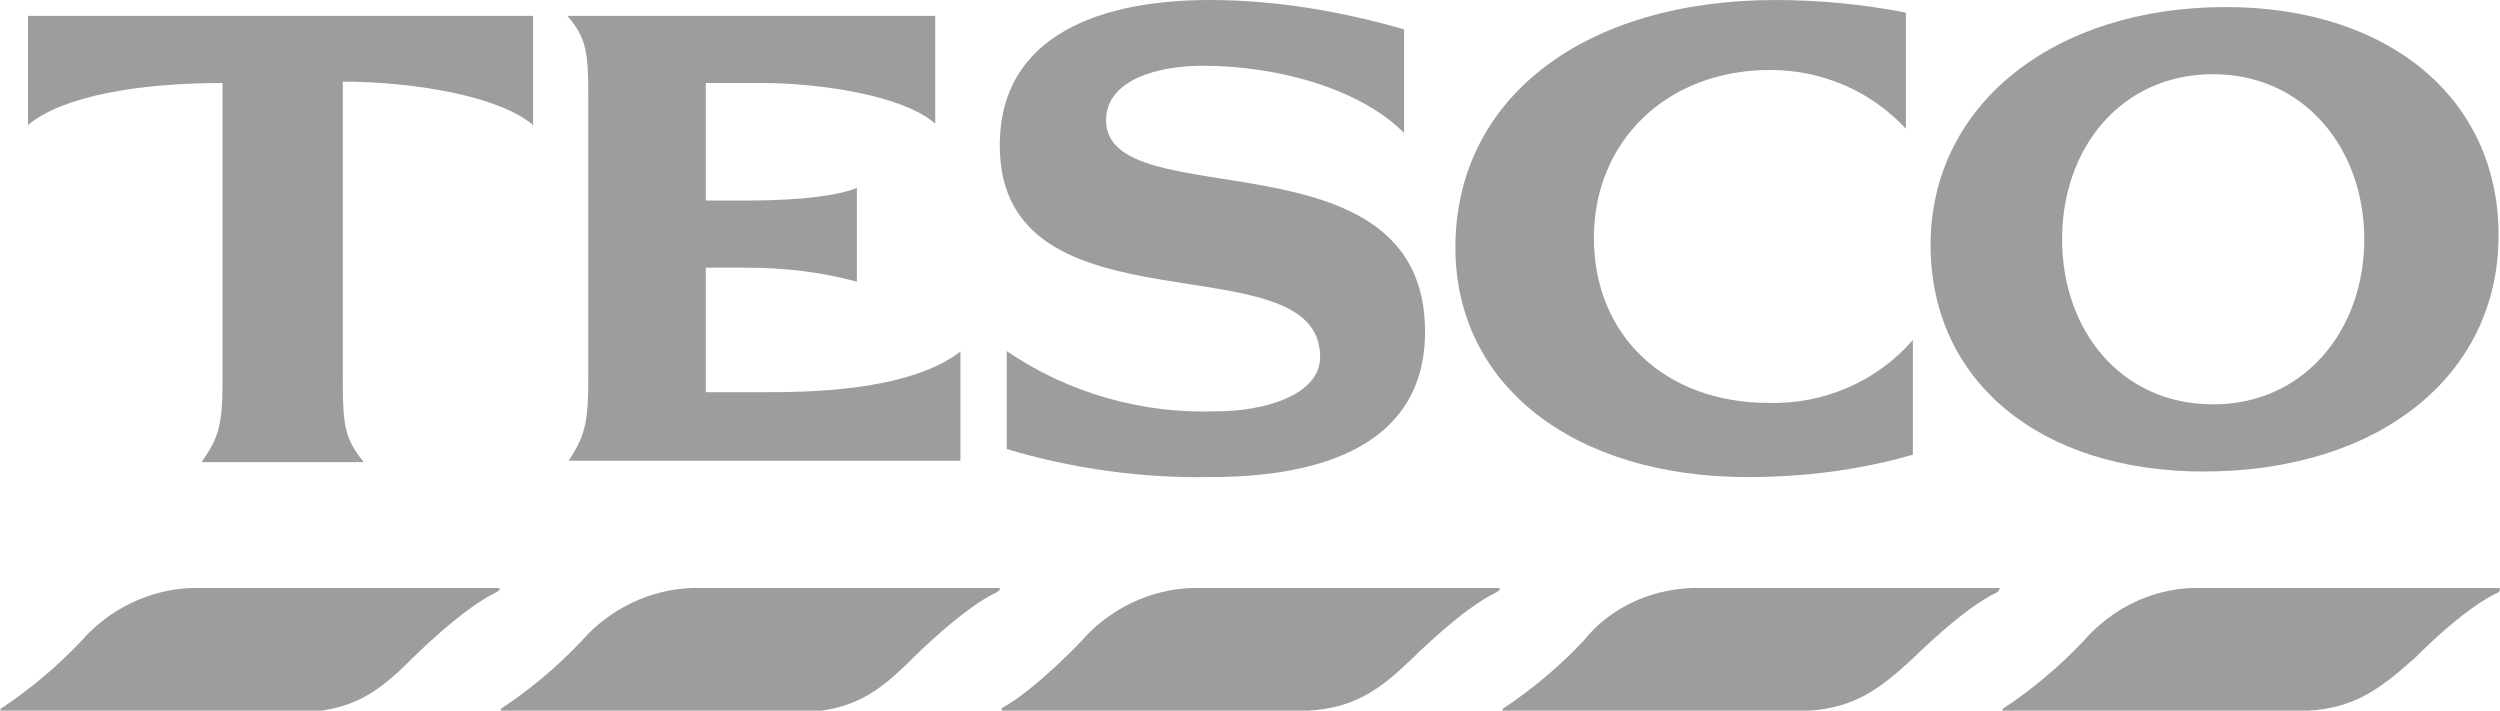
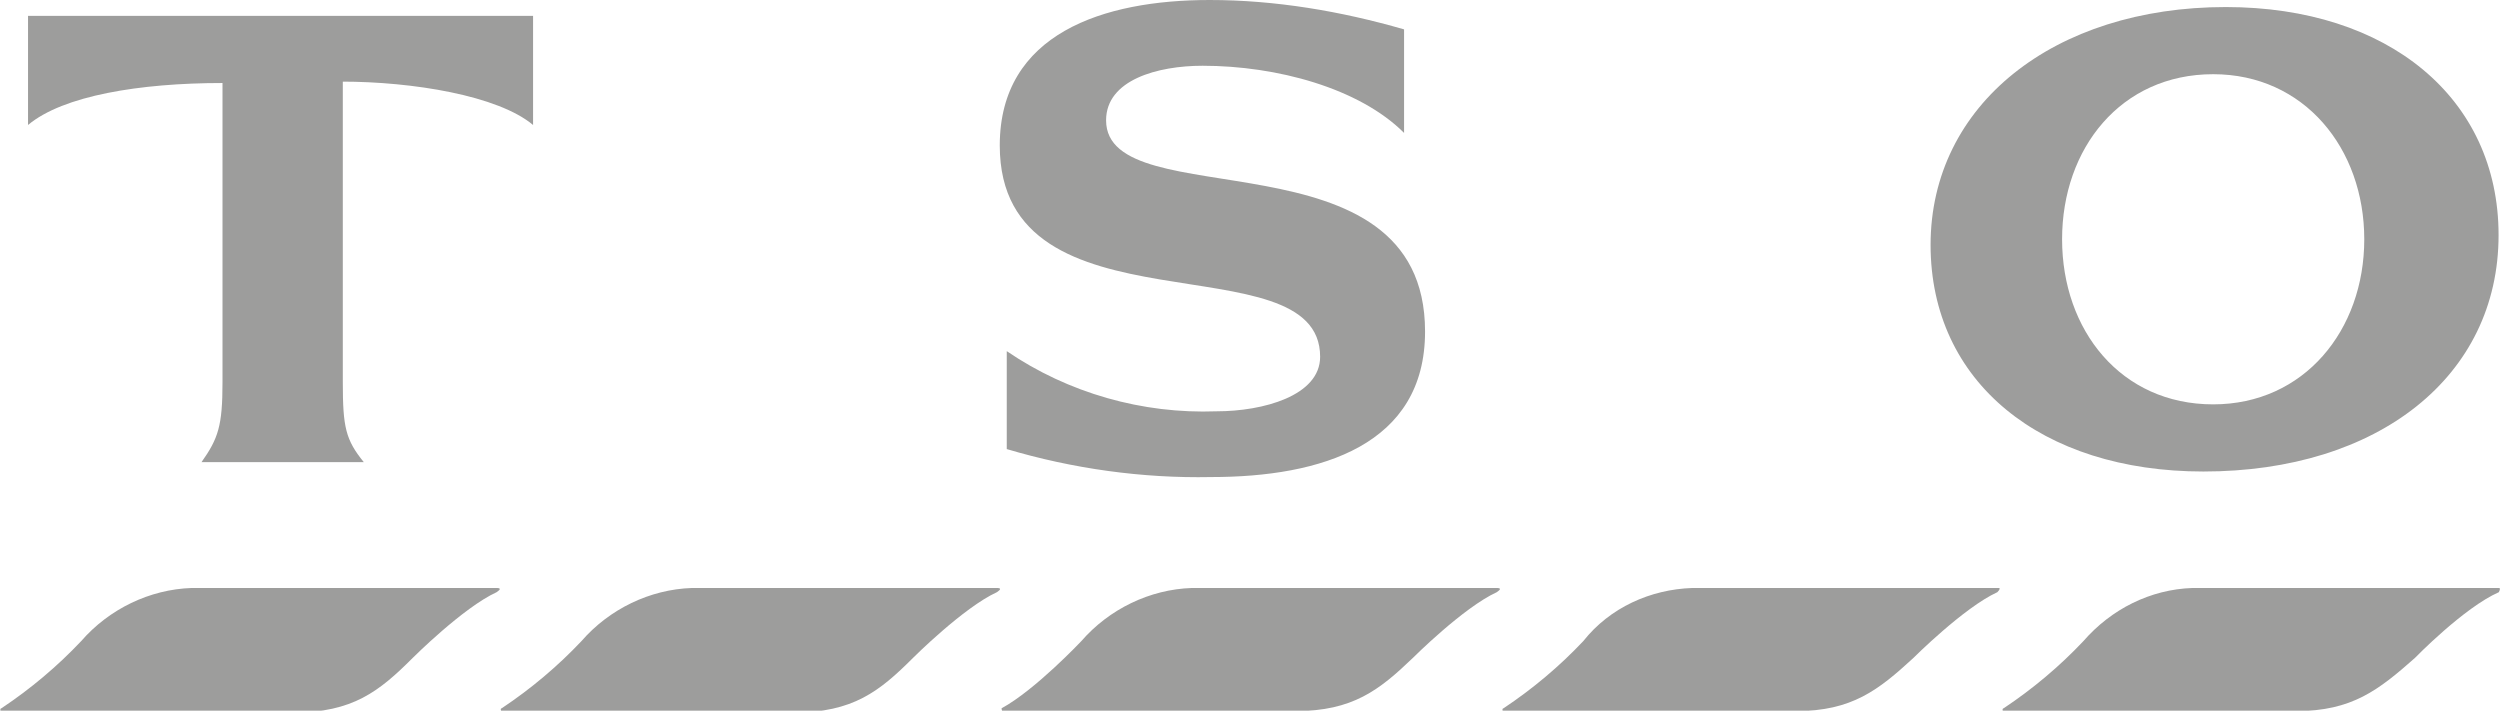
<svg xmlns="http://www.w3.org/2000/svg" version="1.1" id="Layer_1" x="0px" y="0px" viewBox="0 0 178.7 50.8" style="enable-background:new 0 0 178.7 50.8;" xml:space="preserve">
  <style type="text/css">
	.st0{fill:#9D9D9C;}
</style>
  <g id="Group_87" transform="translate(0 0)">
    <g id="Group_77" transform="translate(0 42.029)">
      <path id="Path_198" class="st0" d="M13.7,0h21.8c0.3,0,0.3,0.1,0,0.3c-2.4,1.1-6,4.7-6,4.7c-2.4,2.4-4.3,3.9-8.5,3.9H0.1    C0,8.8,0,8.6,0.1,8.6c2.1-1.4,4-3,5.7-4.8C7.8,1.5,10.7,0.1,13.7,0" />
    </g>
    <g id="Group_78" transform="translate(143.119 42.029)">
      <path id="Path_199" class="st0" d="M13.6,0h21.9c0.1,0,0.1,0.1,0,0.3c-2.5,1.1-6,4.7-6,4.7C26.9,7.3,25,8.8,21,8.8H0.1    C0,8.8,0,8.6,0.1,8.6c2.1-1.4,4-3,5.7-4.8C7.8,1.5,10.6,0.1,13.6,0" />
    </g>
    <g id="Group_79" transform="translate(35.76 42.029)">
      <path id="Path_200" class="st0" d="M13.7,0h21.8c0.3,0,0.3,0.1,0,0.3c-2.4,1.1-6,4.7-6,4.7c-2.4,2.4-4.3,3.9-8.5,3.9H0.2    C0,8.8,0,8.6,0.1,8.6c2.1-1.4,4-3,5.7-4.8C7.8,1.5,10.7,0.1,13.7,0" />
    </g>
    <g id="Group_80" transform="translate(71.591 42.029)">
      <path id="Path_201" class="st0" d="M13.6,0h21.8c0.3,0,0.3,0.1,0,0.3c-2.4,1.1-6,4.7-6,4.7C27,7.3,25.1,8.8,21,8.8H0.1    C0,8.8,0,8.6,0,8.6c2.4-1.3,5.7-4.8,5.7-4.8C7.7,1.5,10.6,0.1,13.6,0" />
    </g>
    <g id="Group_81" transform="translate(107.371 42.029)">
      <path id="Path_202" class="st0" d="M13.6,0h21.9c0.1,0,0.1,0.1-0.1,0.3c-2.4,1.1-6,4.7-6,4.7C26.9,7.3,25,8.8,21,8.8H0.1    C0,8.8,0,8.6,0.1,8.6c2.1-1.4,4-3,5.7-4.8C7.7,1.4,10.6,0.1,13.6,0" />
    </g>
    <g id="Group_82" transform="translate(104.032 0.001)">
-       <path id="Path_203" class="st0" d="M22.9,0C9.2,0,0,7,0,17.7c0,9.8,8.4,16.4,20.9,16.4c4,0,8-0.5,11.8-1.6v-8.2    c-2.6,3-6.4,4.6-10.3,4.5C15,28.8,9.9,24,9.9,17c0-6.9,5.2-12,12.6-12c3.7,0,7.2,1.5,9.7,4.2V0.9C29.1,0.3,26,0,22.9,0" />
-     </g>
+       </g>
    <g id="Group_83" transform="translate(2.004 1.134)">
      <path id="Path_204" class="st0" d="M22.4,4.7c5.1,0,11.2,1,13.7,3.1V0H0v7.8c2.5-2.1,8-3,13.9-3v21.4c0,3.1-0.3,4-1.5,5.7h11.6    c-1.3-1.6-1.5-2.5-1.5-5.7V4.7z" />
    </g>
    <g id="Group_84" transform="translate(40.55 1.134)">
-       <path id="Path_205" class="st0" d="M20.7,12.3c-2,0.8-5.9,0.9-7.8,0.9H9.9V4.8H14c3.7,0,9.9,0.8,12.3,2.9V0H0    c1.3,1.5,1.5,2.5,1.5,5.5v20.6c0,3.1-0.3,4-1.4,5.7h28V24c-3.8,2.9-11.2,2.9-14.1,2.9H9.9V18h2.9c2.7,0,5.3,0.3,7.9,1V12.3z" />
-     </g>
+       </g>
    <g id="Group_85" transform="translate(71.463 0)">
      <path id="Path_206" class="st0" d="M28.9,2.1C24.4,0.8,19.7,0,15,0C7.4,0,0,2.4,0,10.4C0,24.3,22.9,17,22.9,25.5    c0,2.8-4.1,3.9-7.4,3.9c-5.3,0.2-10.6-1.3-15-4.3v7c4.7,1.4,9.7,2.1,14.6,2c7.9,0,15.3-2.3,15.3-10.4c0-14.6-22.8-8.1-22.8-15.1    c0-2.9,3.7-3.9,6.9-3.9c5.3,0,11.2,1.6,14.4,4.8V2.1z" />
    </g>
    <g id="Group_86" transform="translate(137.998 0.504)">
      <path id="Path_207" class="st0" d="M21.1,0C8.8,0,0,7,0,17c0,9.8,7.9,16.2,19.5,16.2c12.5,0,21.1-6.8,21.1-16.9    C40.6,6.5,32.7,0,21.1,0 M20.2,28.4c-6.6,0-10.8-5.3-10.8-11.8S13.6,4.8,20.2,4.8c6.5,0,10.8,5.3,10.8,11.8S26.7,28.4,20.2,28.4" />
    </g>
  </g>
</svg>